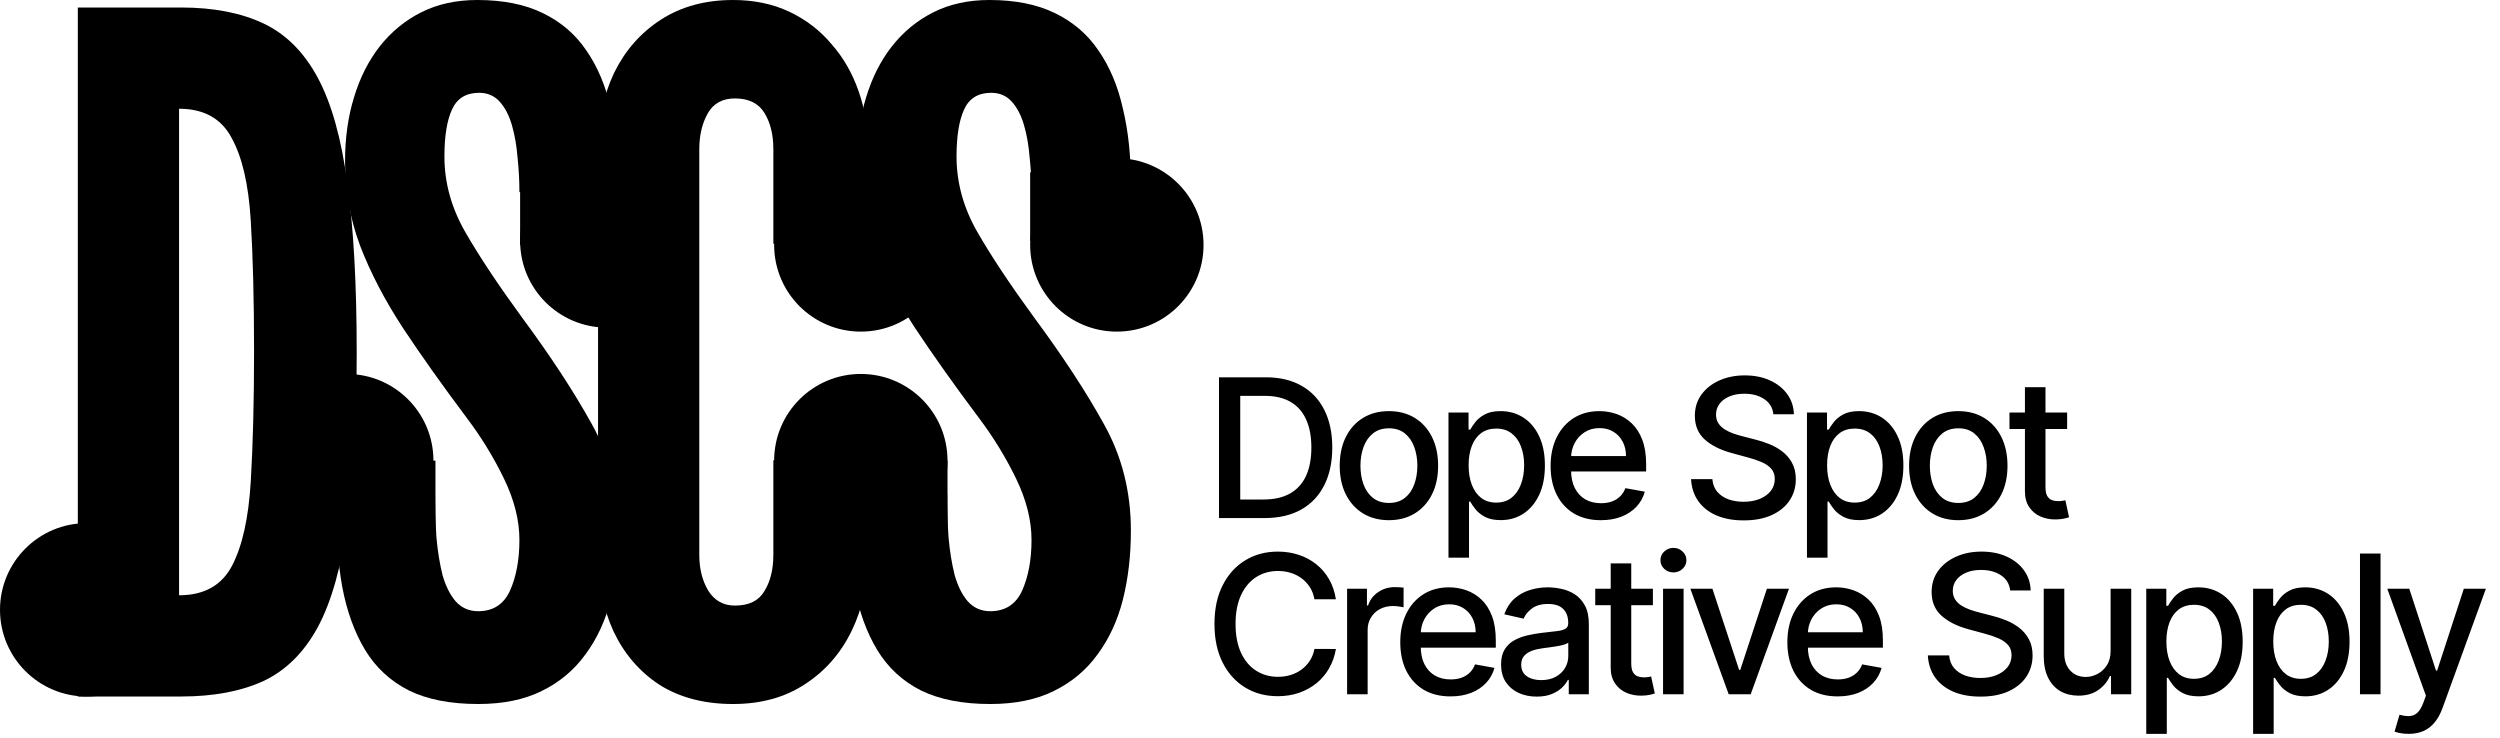
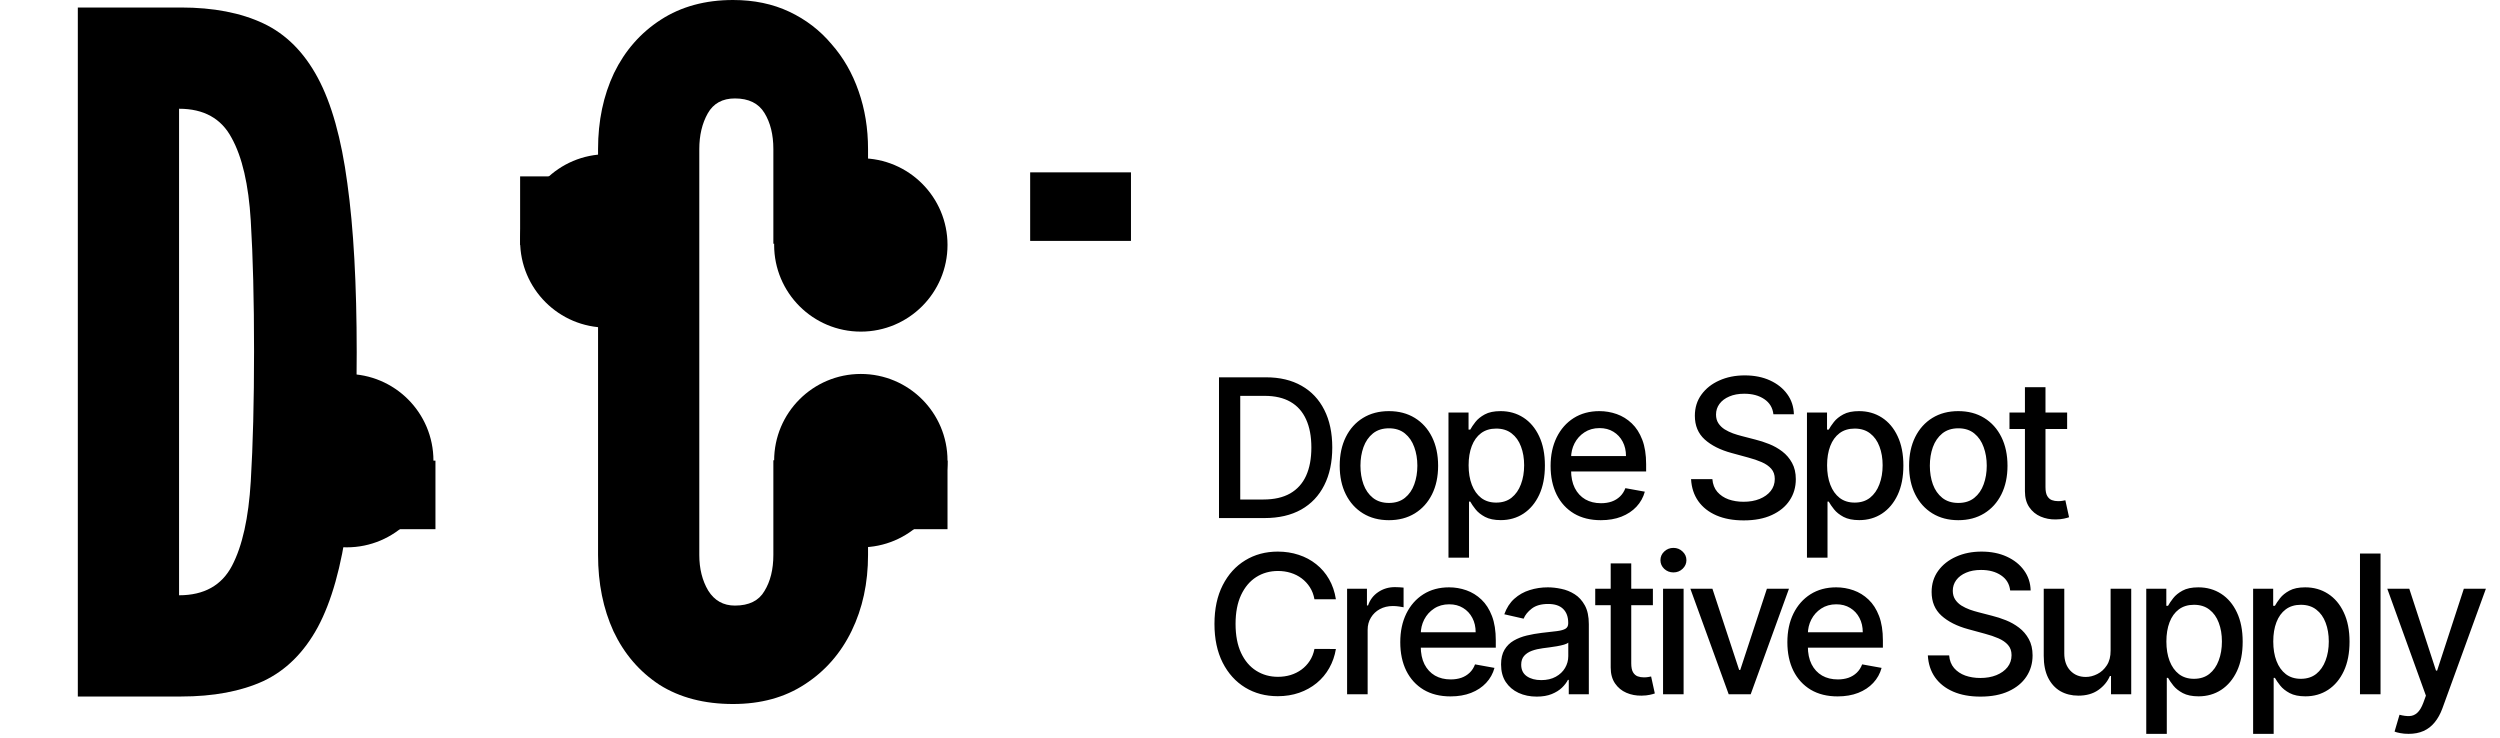
<svg xmlns="http://www.w3.org/2000/svg" width="227" height="67" viewBox="0 0 227 67" fill="none">
  <path d="M7.066 63.243V0.681H16.429C19.38 0.681 21.877 1.163 23.919 2.128C25.962 3.093 27.608 4.738 28.856 7.065C30.105 9.391 30.998 12.583 31.538 16.641C32.105 20.698 32.389 25.819 32.389 32.005C32.389 38.218 32.105 43.354 31.538 47.411C30.998 51.44 30.105 54.618 28.856 56.945C27.608 59.243 25.962 60.874 23.919 61.839C21.877 62.775 19.38 63.243 16.429 63.243H7.066ZM16.259 54.051C18.529 54.051 20.132 53.157 21.068 51.369C22.004 49.582 22.572 47.028 22.77 43.709C22.969 40.389 23.068 36.445 23.068 31.877C23.068 27.252 22.969 23.308 22.77 20.046C22.572 16.754 21.99 14.243 21.025 12.512C20.089 10.753 18.5 9.874 16.259 9.874V54.051Z" fill="black" />
-   <path d="M43.418 63.924C40.892 63.924 38.793 63.513 37.119 62.69C35.445 61.839 34.125 60.619 33.161 59.03C32.196 57.441 31.501 55.526 31.075 53.285C30.678 51.043 30.48 48.518 30.48 45.709L39.502 44.858C39.502 46.22 39.545 47.539 39.63 48.816C39.743 50.064 39.928 51.199 40.183 52.221C40.467 53.214 40.864 54.008 41.375 54.604C41.914 55.2 42.595 55.498 43.418 55.498C44.779 55.498 45.744 54.873 46.312 53.625C46.879 52.348 47.163 50.816 47.163 49.029C47.163 47.241 46.695 45.383 45.758 43.453C44.822 41.524 43.701 39.694 42.396 37.963C40.183 35.012 38.239 32.274 36.566 29.749C34.92 27.224 33.629 24.741 32.693 22.301C31.785 19.861 31.331 17.308 31.331 14.64C31.331 12.541 31.6 10.611 32.139 8.852C32.678 7.065 33.459 5.519 34.48 4.213C35.53 2.88 36.792 1.844 38.268 1.107C39.743 0.369 41.431 0 43.333 0C45.687 0 47.673 0.397 49.291 1.192C50.936 1.986 52.256 3.121 53.249 4.596C54.27 6.072 55.008 7.831 55.462 9.874C55.944 11.888 56.185 14.13 56.185 16.598L47.163 17.449C47.163 16.4 47.106 15.35 46.993 14.3C46.907 13.222 46.737 12.243 46.482 11.363C46.227 10.484 45.858 9.774 45.375 9.235C44.893 8.696 44.269 8.427 43.503 8.427C42.311 8.427 41.488 8.937 41.034 9.959C40.58 10.952 40.353 12.371 40.353 14.215C40.353 16.598 40.992 18.896 42.269 21.11C43.545 23.323 45.262 25.904 47.418 28.855C50 32.345 52.1 35.551 53.717 38.474C55.363 41.396 56.185 44.631 56.185 48.177C56.185 50.419 55.944 52.504 55.462 54.434C54.98 56.335 54.214 57.994 53.164 59.413C52.142 60.832 50.823 61.938 49.206 62.733C47.617 63.527 45.687 63.924 43.418 63.924Z" fill="black" />
  <path d="M66.561 63.924C63.95 63.924 61.723 63.343 59.879 62.179C58.063 60.988 56.673 59.37 55.708 57.328C54.772 55.285 54.303 52.972 54.303 50.39V13.534C54.303 10.98 54.786 8.682 55.751 6.639C56.744 4.596 58.162 2.979 60.007 1.788C61.851 0.596 64.035 0 66.561 0C68.462 0 70.164 0.355 71.668 1.064C73.171 1.773 74.448 2.752 75.498 4.001C76.576 5.221 77.399 6.653 77.967 8.299C78.534 9.916 78.818 11.661 78.818 13.534V22.131H70.221V13.534C70.221 12.229 69.951 11.136 69.412 10.257C68.873 9.377 67.979 8.938 66.731 8.938C65.596 8.938 64.773 9.391 64.262 10.299C63.752 11.207 63.496 12.286 63.496 13.534V50.39C63.496 51.639 63.766 52.717 64.305 53.625C64.872 54.533 65.681 54.987 66.731 54.987C68.008 54.987 68.901 54.547 69.412 53.667C69.951 52.788 70.221 51.696 70.221 50.39V41.793H78.818V50.39C78.818 52.944 78.321 55.242 77.328 57.285C76.335 59.328 74.916 60.945 73.072 62.137C71.256 63.328 69.086 63.924 66.561 63.924Z" fill="black" />
-   <path d="M89.917 63.924C87.392 63.924 85.292 63.513 83.618 62.69C81.944 61.839 80.625 60.619 79.66 59.03C78.696 57.441 78.001 55.526 77.575 53.285C77.178 51.043 76.979 48.518 76.979 45.709L86.002 44.858C86.002 46.22 86.044 47.539 86.129 48.816C86.243 50.064 86.427 51.199 86.683 52.221C86.966 53.214 87.364 54.008 87.874 54.604C88.413 55.2 89.094 55.498 89.917 55.498C91.279 55.498 92.244 54.873 92.811 53.625C93.379 52.348 93.662 50.816 93.662 49.029C93.662 47.241 93.194 45.383 92.258 43.453C91.322 41.524 90.201 39.694 88.896 37.963C86.683 35.012 84.739 32.274 83.065 29.749C81.419 27.224 80.129 24.741 79.192 22.301C78.284 19.861 77.83 17.308 77.83 14.64C77.83 12.541 78.1 10.611 78.639 8.852C79.178 7.065 79.958 5.519 80.98 4.213C82.029 2.88 83.292 1.844 84.767 1.107C86.243 0.369 87.931 0 89.832 0C92.187 0 94.173 0.397 95.79 1.192C97.436 1.986 98.755 3.121 99.748 4.596C100.77 6.072 101.508 7.831 101.961 9.874C102.444 11.888 102.685 14.13 102.685 16.598L93.662 17.449C93.662 16.4 93.606 15.35 93.492 14.3C93.407 13.222 93.237 12.243 92.981 11.363C92.726 10.484 92.357 9.774 91.875 9.235C91.393 8.696 90.768 8.427 90.002 8.427C88.811 8.427 87.988 8.937 87.534 9.959C87.08 10.952 86.853 12.371 86.853 14.215C86.853 16.598 87.491 18.896 88.768 21.11C90.045 23.323 91.761 25.904 93.918 28.855C96.5 32.345 98.599 35.551 100.217 38.474C101.862 41.396 102.685 44.631 102.685 48.177C102.685 50.419 102.444 52.504 101.961 54.434C101.479 56.335 100.713 57.994 99.663 59.413C98.642 60.832 97.323 61.938 95.705 62.733C94.116 63.527 92.187 63.924 89.917 63.924Z" fill="black" />
  <path d="M47.227 16.016H55.648V22.24H47.227V16.016Z" fill="black" />
  <path d="M31.119 41.826H39.539V48.05H31.119V41.826Z" fill="black" />
  <path d="M77.614 41.826H86.034V48.05H77.614V41.826Z" fill="black" />
  <path d="M93.539 15.65H102.692V21.874H93.539V15.65Z" fill="black" />
  <path d="M86.034 41.826C86.034 46.173 82.51 49.698 78.163 49.698C73.816 49.698 70.292 46.173 70.292 41.826C70.292 37.479 73.816 33.955 78.163 33.955C82.51 33.955 86.034 37.479 86.034 41.826Z" fill="black" />
  <path d="M39.356 41.826C39.356 46.173 35.832 49.698 31.485 49.698C27.138 49.698 23.614 46.173 23.614 41.826C23.614 37.479 27.138 33.955 31.485 33.955C35.832 33.955 39.356 37.479 39.356 41.826Z" fill="black" />
  <path d="M86.034 22.24C86.034 26.587 82.51 30.111 78.163 30.111C73.816 30.111 70.292 26.587 70.292 22.24C70.292 17.893 73.816 14.369 78.163 14.369C82.51 14.369 86.034 17.893 86.034 22.24Z" fill="black" />
-   <path d="M109.282 22.24C109.282 26.587 105.758 30.111 101.411 30.111C97.063 30.111 93.539 26.587 93.539 22.24C93.539 17.893 97.063 14.369 101.411 14.369C105.758 14.369 109.282 17.893 109.282 22.24Z" fill="black" />
-   <path d="M15.742 55.372C15.742 59.719 12.218 63.243 7.871 63.243C3.524 63.243 0 59.719 0 55.372C0 51.025 3.524 47.501 7.871 47.501C12.218 47.501 15.742 51.025 15.742 55.372Z" fill="black" />
  <path d="M62.97 21.874C62.97 26.221 59.446 29.745 55.099 29.745C50.751 29.745 47.227 26.221 47.227 21.874C47.227 17.527 50.751 14.002 55.099 14.002C59.446 14.002 62.97 17.527 62.97 21.874Z" fill="black" />
  <path d="M114.823 47.04H110.685V34.26H114.954C116.206 34.26 117.281 34.515 118.18 35.027C119.079 35.535 119.767 36.265 120.246 37.218C120.728 38.166 120.97 39.304 120.97 40.631C120.97 41.962 120.726 43.106 120.239 44.063C119.757 45.02 119.058 45.757 118.143 46.272C117.227 46.784 116.121 47.04 114.823 47.04ZM112.614 45.355H114.717C115.69 45.355 116.499 45.172 117.144 44.806C117.789 44.436 118.272 43.901 118.592 43.202C118.912 42.499 119.072 41.642 119.072 40.631C119.072 39.628 118.912 38.778 118.592 38.079C118.276 37.38 117.804 36.849 117.175 36.487C116.547 36.126 115.767 35.944 114.835 35.944H112.614V45.355ZM126.113 47.233C125.214 47.233 124.43 47.027 123.76 46.616C123.09 46.204 122.57 45.627 122.2 44.887C121.83 44.147 121.645 43.281 121.645 42.291C121.645 41.297 121.83 40.427 122.2 39.682C122.57 38.938 123.09 38.359 123.76 37.948C124.43 37.536 125.214 37.33 126.113 37.33C127.012 37.33 127.796 37.536 128.466 37.948C129.135 38.359 129.655 38.938 130.026 39.682C130.396 40.427 130.581 41.297 130.581 42.291C130.581 43.281 130.396 44.147 130.026 44.887C129.655 45.627 129.135 46.204 128.466 46.616C127.796 47.027 127.012 47.233 126.113 47.233ZM126.119 45.667C126.702 45.667 127.184 45.513 127.567 45.205C127.95 44.897 128.233 44.488 128.416 43.976C128.603 43.464 128.696 42.901 128.696 42.285C128.696 41.673 128.603 41.111 128.416 40.6C128.233 40.084 127.95 39.67 127.567 39.358C127.184 39.046 126.702 38.89 126.119 38.89C125.533 38.89 125.046 39.046 124.659 39.358C124.276 39.67 123.991 40.084 123.804 40.6C123.621 41.111 123.529 41.673 123.529 42.285C123.529 42.901 123.621 43.464 123.804 43.976C123.991 44.488 124.276 44.897 124.659 45.205C125.046 45.513 125.533 45.667 126.119 45.667ZM131.522 50.634V37.455H133.344V39.008H133.5C133.608 38.809 133.764 38.578 133.968 38.316C134.172 38.054 134.455 37.825 134.816 37.629C135.178 37.43 135.657 37.33 136.252 37.33C137.026 37.33 137.716 37.525 138.324 37.916C138.931 38.307 139.407 38.871 139.753 39.608C140.102 40.344 140.277 41.23 140.277 42.266C140.277 43.302 140.104 44.19 139.759 44.931C139.414 45.667 138.939 46.235 138.336 46.634C137.733 47.029 137.044 47.227 136.27 47.227C135.688 47.227 135.212 47.129 134.841 46.934C134.475 46.738 134.188 46.51 133.98 46.247C133.772 45.985 133.612 45.752 133.5 45.548H133.387V50.634H131.522ZM133.35 42.247C133.35 42.921 133.448 43.512 133.643 44.02C133.839 44.527 134.122 44.924 134.492 45.212C134.862 45.494 135.316 45.636 135.852 45.636C136.41 45.636 136.876 45.488 137.25 45.193C137.625 44.893 137.908 44.488 138.099 43.976C138.294 43.464 138.392 42.888 138.392 42.247C138.392 41.615 138.297 41.047 138.105 40.544C137.918 40.04 137.635 39.643 137.256 39.352C136.882 39.06 136.414 38.915 135.852 38.915C135.312 38.915 134.854 39.054 134.479 39.333C134.109 39.612 133.828 40.001 133.637 40.5C133.446 40.999 133.35 41.582 133.35 42.247ZM145.356 47.233C144.412 47.233 143.599 47.032 142.916 46.628C142.238 46.22 141.714 45.648 141.344 44.912C140.978 44.171 140.794 43.304 140.794 42.31C140.794 41.328 140.978 40.462 141.344 39.714C141.714 38.965 142.23 38.38 142.891 37.96C143.557 37.54 144.335 37.33 145.225 37.33C145.766 37.33 146.29 37.419 146.798 37.598C147.305 37.777 147.761 38.058 148.164 38.441C148.568 38.823 148.886 39.321 149.119 39.932C149.352 40.539 149.469 41.278 149.469 42.147V42.809H141.849V41.411H147.64C147.64 40.92 147.54 40.485 147.341 40.107C147.141 39.724 146.86 39.422 146.498 39.202C146.14 38.981 145.72 38.871 145.238 38.871C144.713 38.871 144.256 39 143.865 39.258C143.478 39.512 143.178 39.845 142.966 40.257C142.758 40.664 142.654 41.107 142.654 41.586V42.678C142.654 43.319 142.766 43.864 142.991 44.313C143.22 44.762 143.538 45.105 143.946 45.343C144.354 45.575 144.83 45.692 145.375 45.692C145.729 45.692 146.051 45.642 146.342 45.542C146.633 45.438 146.885 45.284 147.097 45.08C147.309 44.877 147.472 44.625 147.584 44.325L149.35 44.644C149.209 45.164 148.955 45.619 148.589 46.01C148.227 46.397 147.771 46.699 147.222 46.915C146.677 47.127 146.055 47.233 145.356 47.233ZM161.025 37.617C160.959 37.026 160.684 36.569 160.202 36.244C159.719 35.915 159.112 35.751 158.379 35.751C157.855 35.751 157.402 35.834 157.019 36.001C156.636 36.163 156.339 36.388 156.127 36.675C155.919 36.958 155.815 37.28 155.815 37.642C155.815 37.946 155.885 38.208 156.027 38.428C156.172 38.649 156.362 38.834 156.595 38.984C156.832 39.129 157.086 39.252 157.356 39.352C157.626 39.447 157.886 39.526 158.136 39.589L159.384 39.913C159.792 40.013 160.21 40.148 160.638 40.319C161.067 40.49 161.464 40.714 161.83 40.993C162.196 41.272 162.492 41.617 162.716 42.029C162.945 42.441 163.06 42.934 163.06 43.508C163.06 44.232 162.873 44.874 162.498 45.436C162.128 45.998 161.589 46.441 160.882 46.765C160.179 47.09 159.328 47.252 158.33 47.252C157.373 47.252 156.545 47.1 155.846 46.797C155.147 46.493 154.6 46.062 154.205 45.505C153.809 44.943 153.591 44.278 153.549 43.508H155.484C155.521 43.97 155.671 44.355 155.933 44.662C156.199 44.966 156.539 45.193 156.95 45.343C157.366 45.488 157.822 45.561 158.317 45.561C158.862 45.561 159.347 45.476 159.771 45.305C160.2 45.13 160.537 44.889 160.782 44.581C161.027 44.269 161.15 43.905 161.15 43.489C161.15 43.111 161.042 42.801 160.826 42.559C160.613 42.318 160.324 42.118 159.958 41.96C159.596 41.802 159.187 41.663 158.729 41.542L157.219 41.13C156.195 40.852 155.384 40.442 154.785 39.901C154.19 39.36 153.893 38.645 153.893 37.754C153.893 37.018 154.092 36.375 154.492 35.826C154.891 35.277 155.432 34.85 156.114 34.547C156.796 34.239 157.566 34.085 158.423 34.085C159.288 34.085 160.052 34.237 160.713 34.54C161.379 34.844 161.903 35.262 162.286 35.795C162.669 36.323 162.868 36.931 162.885 37.617H161.025ZM164.072 50.634V37.455H165.894V39.008H166.05C166.158 38.809 166.314 38.578 166.518 38.316C166.722 38.054 167.005 37.825 167.367 37.629C167.729 37.43 168.207 37.33 168.802 37.33C169.576 37.33 170.267 37.525 170.874 37.916C171.481 38.307 171.958 38.871 172.303 39.608C172.653 40.344 172.827 41.23 172.827 42.266C172.827 43.302 172.655 44.19 172.309 44.931C171.964 45.667 171.49 46.235 170.886 46.634C170.283 47.029 169.595 47.227 168.821 47.227C168.238 47.227 167.762 47.129 167.392 46.934C167.026 46.738 166.739 46.51 166.531 46.247C166.323 45.985 166.163 45.752 166.05 45.548H165.938V50.634H164.072ZM165.9 42.247C165.9 42.921 165.998 43.512 166.194 44.02C166.389 44.527 166.672 44.924 167.042 45.212C167.413 45.494 167.866 45.636 168.403 45.636C168.96 45.636 169.426 45.488 169.801 45.193C170.175 44.893 170.458 44.488 170.649 43.976C170.845 43.464 170.943 42.888 170.943 42.247C170.943 41.615 170.847 41.047 170.656 40.544C170.468 40.04 170.185 39.643 169.807 39.352C169.432 39.06 168.964 38.915 168.403 38.915C167.862 38.915 167.404 39.054 167.03 39.333C166.66 39.612 166.379 40.001 166.187 40.5C165.996 40.999 165.9 41.582 165.9 42.247ZM177.813 47.233C176.914 47.233 176.13 47.027 175.46 46.616C174.791 46.204 174.271 45.627 173.9 44.887C173.53 44.147 173.345 43.281 173.345 42.291C173.345 41.297 173.53 40.427 173.9 39.682C174.271 38.938 174.791 38.359 175.46 37.948C176.13 37.536 176.914 37.33 177.813 37.33C178.712 37.33 179.496 37.536 180.166 37.948C180.836 38.359 181.356 38.938 181.726 39.682C182.096 40.427 182.281 41.297 182.281 42.291C182.281 43.281 182.096 44.147 181.726 44.887C181.356 45.627 180.836 46.204 180.166 46.616C179.496 47.027 178.712 47.233 177.813 47.233ZM177.819 45.667C178.402 45.667 178.884 45.513 179.267 45.205C179.65 44.897 179.933 44.488 180.116 43.976C180.303 43.464 180.397 42.901 180.397 42.285C180.397 41.673 180.303 41.111 180.116 40.6C179.933 40.084 179.65 39.67 179.267 39.358C178.884 39.046 178.402 38.89 177.819 38.89C177.233 38.89 176.746 39.046 176.359 39.358C175.976 39.67 175.691 40.084 175.504 40.6C175.321 41.111 175.23 41.673 175.23 42.285C175.23 42.901 175.321 43.464 175.504 43.976C175.691 44.488 175.976 44.897 176.359 45.205C176.746 45.513 177.233 45.667 177.819 45.667ZM187.696 37.455V38.952H182.46V37.455H187.696ZM183.864 35.158H185.73V44.225C185.73 44.587 185.784 44.86 185.893 45.043C186.001 45.222 186.14 45.345 186.311 45.411C186.485 45.474 186.675 45.505 186.879 45.505C187.028 45.505 187.159 45.494 187.272 45.474C187.384 45.453 187.471 45.436 187.534 45.424L187.871 46.965C187.763 47.007 187.609 47.048 187.409 47.09C187.209 47.136 186.96 47.161 186.66 47.165C186.169 47.173 185.712 47.086 185.287 46.903C184.863 46.72 184.52 46.437 184.258 46.054C183.995 45.671 183.864 45.191 183.864 44.612V35.158ZM121.3 54.416H119.353C119.278 54 119.139 53.634 118.935 53.317C118.731 53.001 118.482 52.733 118.186 52.512C117.891 52.292 117.56 52.126 117.194 52.013C116.832 51.901 116.447 51.845 116.04 51.845C115.303 51.845 114.644 52.03 114.061 52.4C113.483 52.77 113.025 53.313 112.689 54.029C112.356 54.744 112.189 55.618 112.189 56.65C112.189 57.69 112.356 58.568 112.689 59.283C113.025 59.999 113.485 60.54 114.068 60.906C114.65 61.272 115.305 61.455 116.033 61.455C116.437 61.455 116.82 61.401 117.182 61.293C117.548 61.18 117.878 61.016 118.174 60.8C118.469 60.583 118.719 60.319 118.923 60.007C119.131 59.691 119.274 59.329 119.353 58.921L121.3 58.928C121.196 59.556 120.994 60.134 120.695 60.662C120.4 61.187 120.019 61.64 119.553 62.023C119.091 62.401 118.563 62.695 117.968 62.903C117.373 63.111 116.724 63.215 116.021 63.215C114.914 63.215 113.928 62.953 113.063 62.428C112.198 61.9 111.515 61.145 111.016 60.163C110.521 59.181 110.273 58.01 110.273 56.65C110.273 55.285 110.523 54.114 111.022 53.136C111.522 52.155 112.204 51.402 113.069 50.877C113.935 50.349 114.918 50.085 116.021 50.085C116.699 50.085 117.331 50.183 117.918 50.378C118.509 50.569 119.039 50.852 119.509 51.227C119.979 51.597 120.368 52.051 120.676 52.587C120.984 53.12 121.192 53.729 121.3 54.416ZM122.316 63.04V53.455H124.119V54.977H124.219C124.394 54.462 124.702 54.056 125.143 53.761C125.588 53.461 126.091 53.311 126.653 53.311C126.769 53.311 126.906 53.315 127.065 53.324C127.227 53.332 127.354 53.342 127.445 53.355V55.14C127.37 55.119 127.237 55.096 127.046 55.071C126.854 55.042 126.663 55.027 126.472 55.027C126.031 55.027 125.638 55.121 125.292 55.308C124.951 55.491 124.681 55.747 124.481 56.076C124.281 56.4 124.182 56.77 124.182 57.186V63.04H122.316ZM131.706 63.233C130.761 63.233 129.948 63.032 129.266 62.628C128.587 62.22 128.063 61.648 127.693 60.912C127.327 60.171 127.144 59.304 127.144 58.31C127.144 57.328 127.327 56.462 127.693 55.714C128.063 54.965 128.579 54.38 129.241 53.96C129.906 53.54 130.684 53.33 131.575 53.33C132.115 53.33 132.64 53.419 133.147 53.598C133.655 53.777 134.11 54.058 134.514 54.441C134.917 54.823 135.236 55.321 135.469 55.932C135.702 56.539 135.818 57.278 135.818 58.147V58.809H128.199V57.411H133.99C133.99 56.92 133.89 56.485 133.69 56.107C133.49 55.724 133.21 55.422 132.848 55.202C132.49 54.981 132.07 54.871 131.587 54.871C131.063 54.871 130.605 55 130.214 55.258C129.827 55.512 129.528 55.845 129.316 56.257C129.108 56.664 129.004 57.107 129.004 57.586V58.678C129.004 59.319 129.116 59.864 129.34 60.313C129.569 60.762 129.888 61.105 130.295 61.343C130.703 61.575 131.179 61.692 131.724 61.692C132.078 61.692 132.4 61.642 132.692 61.542C132.983 61.438 133.235 61.284 133.447 61.08C133.659 60.877 133.821 60.625 133.933 60.325L135.699 60.644C135.558 61.164 135.304 61.619 134.938 62.01C134.576 62.397 134.121 62.699 133.571 62.915C133.026 63.127 132.405 63.233 131.706 63.233ZM139.535 63.252C138.928 63.252 138.379 63.14 137.888 62.915C137.397 62.686 137.008 62.356 136.721 61.923C136.438 61.49 136.297 60.96 136.297 60.332C136.297 59.791 136.401 59.346 136.609 58.996C136.817 58.647 137.098 58.37 137.451 58.166C137.805 57.962 138.2 57.808 138.637 57.704C139.074 57.6 139.519 57.521 139.972 57.467C140.546 57.401 141.012 57.347 141.37 57.305C141.728 57.259 141.988 57.186 142.15 57.087C142.312 56.987 142.394 56.825 142.394 56.6V56.556C142.394 56.011 142.24 55.589 141.932 55.289C141.628 54.99 141.175 54.84 140.571 54.84C139.943 54.84 139.448 54.979 139.086 55.258C138.728 55.533 138.481 55.839 138.344 56.175L136.59 55.776C136.798 55.194 137.102 54.724 137.501 54.366C137.905 54.004 138.369 53.742 138.893 53.58C139.417 53.413 139.968 53.33 140.546 53.33C140.929 53.33 141.335 53.376 141.763 53.467C142.196 53.554 142.6 53.717 142.974 53.954C143.353 54.191 143.662 54.53 143.904 54.971C144.145 55.408 144.266 55.976 144.266 56.675V63.04H142.444V61.729H142.369C142.248 61.971 142.067 62.208 141.826 62.441C141.584 62.674 141.274 62.867 140.896 63.021C140.517 63.175 140.064 63.252 139.535 63.252ZM139.941 61.754C140.457 61.754 140.898 61.653 141.264 61.449C141.634 61.245 141.915 60.978 142.107 60.65C142.302 60.317 142.4 59.961 142.4 59.583V58.347C142.333 58.414 142.204 58.476 142.013 58.534C141.826 58.588 141.611 58.636 141.37 58.678C141.129 58.715 140.894 58.751 140.665 58.784C140.436 58.813 140.245 58.838 140.091 58.859C139.729 58.905 139.398 58.982 139.099 59.09C138.803 59.198 138.566 59.354 138.387 59.558C138.213 59.758 138.125 60.024 138.125 60.356C138.125 60.818 138.296 61.168 138.637 61.405C138.978 61.638 139.413 61.754 139.941 61.754ZM150.083 53.455V54.952H144.847V53.455H150.083ZM146.251 51.158H148.117V60.225C148.117 60.587 148.171 60.86 148.28 61.043C148.388 61.222 148.527 61.345 148.698 61.411C148.872 61.474 149.062 61.505 149.266 61.505C149.415 61.505 149.546 61.494 149.659 61.474C149.771 61.453 149.858 61.436 149.921 61.424L150.258 62.965C150.15 63.007 149.996 63.048 149.796 63.09C149.596 63.136 149.347 63.161 149.047 63.165C148.556 63.173 148.099 63.086 147.674 62.903C147.25 62.72 146.907 62.437 146.645 62.054C146.383 61.671 146.251 61.191 146.251 60.612V51.158ZM151.005 63.04V53.455H152.871V63.04H151.005ZM151.947 51.976C151.623 51.976 151.344 51.867 151.111 51.651C150.882 51.431 150.768 51.169 150.768 50.865C150.768 50.557 150.882 50.295 151.111 50.079C151.344 49.858 151.623 49.748 151.947 49.748C152.272 49.748 152.548 49.858 152.777 50.079C153.01 50.295 153.127 50.557 153.127 50.865C153.127 51.169 153.01 51.431 152.777 51.651C152.548 51.867 152.272 51.976 151.947 51.976ZM162.439 53.455L158.963 63.04H156.966L153.484 53.455H155.487L157.914 60.831H158.014L160.435 53.455H162.439ZM166.855 63.233C165.911 63.233 165.097 63.032 164.415 62.628C163.737 62.22 163.213 61.648 162.842 60.912C162.476 60.171 162.293 59.304 162.293 58.31C162.293 57.328 162.476 56.462 162.842 55.714C163.213 54.965 163.729 54.38 164.39 53.96C165.056 53.54 165.834 53.33 166.724 53.33C167.265 53.33 167.789 53.419 168.296 53.598C168.804 53.777 169.26 54.058 169.663 54.441C170.067 54.823 170.385 55.321 170.618 55.932C170.851 56.539 170.967 57.278 170.967 58.147V58.809H163.348V57.411H169.139C169.139 56.92 169.039 56.485 168.839 56.107C168.64 55.724 168.359 55.422 167.997 55.202C167.639 54.981 167.219 54.871 166.736 54.871C166.212 54.871 165.755 55 165.363 55.258C164.977 55.512 164.677 55.845 164.465 56.257C164.257 56.664 164.153 57.107 164.153 57.586V58.678C164.153 59.319 164.265 59.864 164.49 60.313C164.719 60.762 165.037 61.105 165.445 61.343C165.852 61.575 166.329 61.692 166.874 61.692C167.227 61.692 167.55 61.642 167.841 61.542C168.132 61.438 168.384 61.284 168.596 61.08C168.808 60.877 168.97 60.625 169.083 60.325L170.849 60.644C170.707 61.164 170.454 61.619 170.087 62.01C169.726 62.397 169.27 62.699 168.721 62.915C168.176 63.127 167.554 63.233 166.855 63.233ZM182.524 53.617C182.458 53.026 182.183 52.569 181.7 52.244C181.218 51.915 180.61 51.751 179.878 51.751C179.354 51.751 178.9 51.834 178.518 52.001C178.135 52.163 177.838 52.388 177.625 52.675C177.417 52.958 177.313 53.28 177.313 53.642C177.313 53.946 177.384 54.208 177.526 54.428C177.671 54.649 177.86 54.834 178.093 54.984C178.331 55.129 178.584 55.252 178.855 55.352C179.125 55.447 179.385 55.526 179.635 55.589L180.883 55.913C181.291 56.013 181.709 56.148 182.137 56.319C182.566 56.49 182.963 56.714 183.329 56.993C183.695 57.272 183.991 57.617 184.215 58.029C184.444 58.441 184.558 58.934 184.558 59.508C184.558 60.232 184.371 60.874 183.997 61.436C183.627 61.998 183.088 62.441 182.381 62.765C181.677 63.09 180.827 63.252 179.828 63.252C178.871 63.252 178.043 63.1 177.345 62.797C176.646 62.493 176.099 62.062 175.703 61.505C175.308 60.943 175.09 60.278 175.048 59.508H176.983C177.02 59.97 177.17 60.355 177.432 60.662C177.698 60.966 178.037 61.193 178.449 61.343C178.865 61.488 179.321 61.561 179.816 61.561C180.361 61.561 180.845 61.476 181.27 61.305C181.698 61.13 182.035 60.889 182.281 60.581C182.526 60.269 182.649 59.905 182.649 59.489C182.649 59.111 182.541 58.801 182.324 58.559C182.112 58.318 181.823 58.118 181.457 57.96C181.095 57.802 180.685 57.663 180.228 57.542L178.717 57.13C177.694 56.852 176.883 56.442 176.284 55.901C175.689 55.36 175.391 54.645 175.391 53.754C175.391 53.018 175.591 52.375 175.99 51.826C176.39 51.277 176.931 50.85 177.613 50.547C178.295 50.239 179.065 50.085 179.922 50.085C180.787 50.085 181.551 50.237 182.212 50.54C182.878 50.844 183.402 51.262 183.785 51.795C184.167 52.323 184.367 52.931 184.384 53.617H182.524ZM191.643 59.065V53.455H193.515V63.04H191.68V61.38H191.58C191.36 61.892 191.006 62.318 190.519 62.659C190.037 62.996 189.436 63.165 188.716 63.165C188.1 63.165 187.555 63.029 187.081 62.759C186.611 62.484 186.24 62.079 185.97 61.542C185.704 61.005 185.571 60.342 185.571 59.551V53.455H187.437V59.327C187.437 59.98 187.618 60.5 187.979 60.887C188.341 61.274 188.812 61.467 189.39 61.467C189.739 61.467 190.087 61.38 190.432 61.205C190.781 61.031 191.071 60.766 191.299 60.413C191.532 60.059 191.647 59.61 191.643 59.065ZM194.88 66.634V53.455H196.702V55.008H196.858C196.966 54.809 197.122 54.578 197.326 54.316C197.53 54.054 197.813 53.825 198.174 53.629C198.536 53.43 199.015 53.33 199.61 53.33C200.384 53.33 201.074 53.525 201.682 53.916C202.289 54.307 202.765 54.871 203.111 55.608C203.46 56.344 203.635 57.23 203.635 58.266C203.635 59.302 203.462 60.19 203.117 60.931C202.772 61.667 202.297 62.235 201.694 62.634C201.091 63.029 200.402 63.227 199.628 63.227C199.046 63.227 198.57 63.129 198.199 62.934C197.833 62.738 197.546 62.51 197.338 62.247C197.13 61.985 196.97 61.752 196.858 61.548H196.745V66.634H194.88ZM196.708 58.247C196.708 58.921 196.806 59.512 197.001 60.02C197.197 60.527 197.48 60.924 197.85 61.212C198.22 61.494 198.674 61.636 199.21 61.636C199.768 61.636 200.234 61.488 200.608 61.193C200.983 60.893 201.266 60.488 201.457 59.976C201.652 59.464 201.75 58.888 201.75 58.247C201.75 57.615 201.655 57.047 201.463 56.544C201.276 56.04 200.993 55.643 200.614 55.352C200.24 55.06 199.772 54.915 199.21 54.915C198.67 54.915 198.212 55.054 197.838 55.333C197.467 55.612 197.186 56.001 196.995 56.5C196.804 56.999 196.708 57.582 196.708 58.247ZM204.583 66.634V53.455H206.405V55.008H206.561C206.669 54.809 206.825 54.578 207.029 54.316C207.233 54.054 207.516 53.825 207.878 53.629C208.24 53.43 208.718 53.33 209.313 53.33C210.087 53.33 210.778 53.525 211.385 53.916C211.993 54.307 212.469 54.871 212.814 55.608C213.164 56.344 213.338 57.23 213.338 58.266C213.338 59.302 213.166 60.19 212.82 60.931C212.475 61.667 212.001 62.235 211.398 62.634C210.794 63.029 210.106 63.227 209.332 63.227C208.75 63.227 208.273 63.129 207.903 62.934C207.537 62.738 207.25 62.51 207.042 62.247C206.834 61.985 206.674 61.752 206.561 61.548H206.449V66.634H204.583ZM206.412 58.247C206.412 58.921 206.509 59.512 206.705 60.02C206.9 60.527 207.183 60.924 207.554 61.212C207.924 61.494 208.377 61.636 208.914 61.636C209.471 61.636 209.937 61.488 210.312 61.193C210.686 60.893 210.969 60.488 211.16 59.976C211.356 59.464 211.454 58.888 211.454 58.247C211.454 57.615 211.358 57.047 211.167 56.544C210.98 56.04 210.697 55.643 210.318 55.352C209.944 55.06 209.476 54.915 208.914 54.915C208.373 54.915 207.915 55.054 207.541 55.333C207.171 55.612 206.89 56.001 206.699 56.5C206.507 56.999 206.412 57.582 206.412 58.247ZM216.153 50.26V63.04H214.287V50.26H216.153ZM218.7 66.634C218.421 66.634 218.167 66.612 217.939 66.566C217.71 66.524 217.539 66.478 217.427 66.428L217.876 64.9C218.217 64.991 218.521 65.031 218.787 65.018C219.054 65.006 219.289 64.906 219.492 64.719C219.7 64.531 219.884 64.226 220.042 63.801L220.273 63.165L216.765 53.455H218.762L221.19 60.893H221.29L223.717 53.455H225.72L221.77 64.319C221.587 64.818 221.354 65.241 221.071 65.586C220.788 65.936 220.451 66.198 220.06 66.372C219.669 66.547 219.216 66.634 218.7 66.634Z" fill="black" />
</svg>